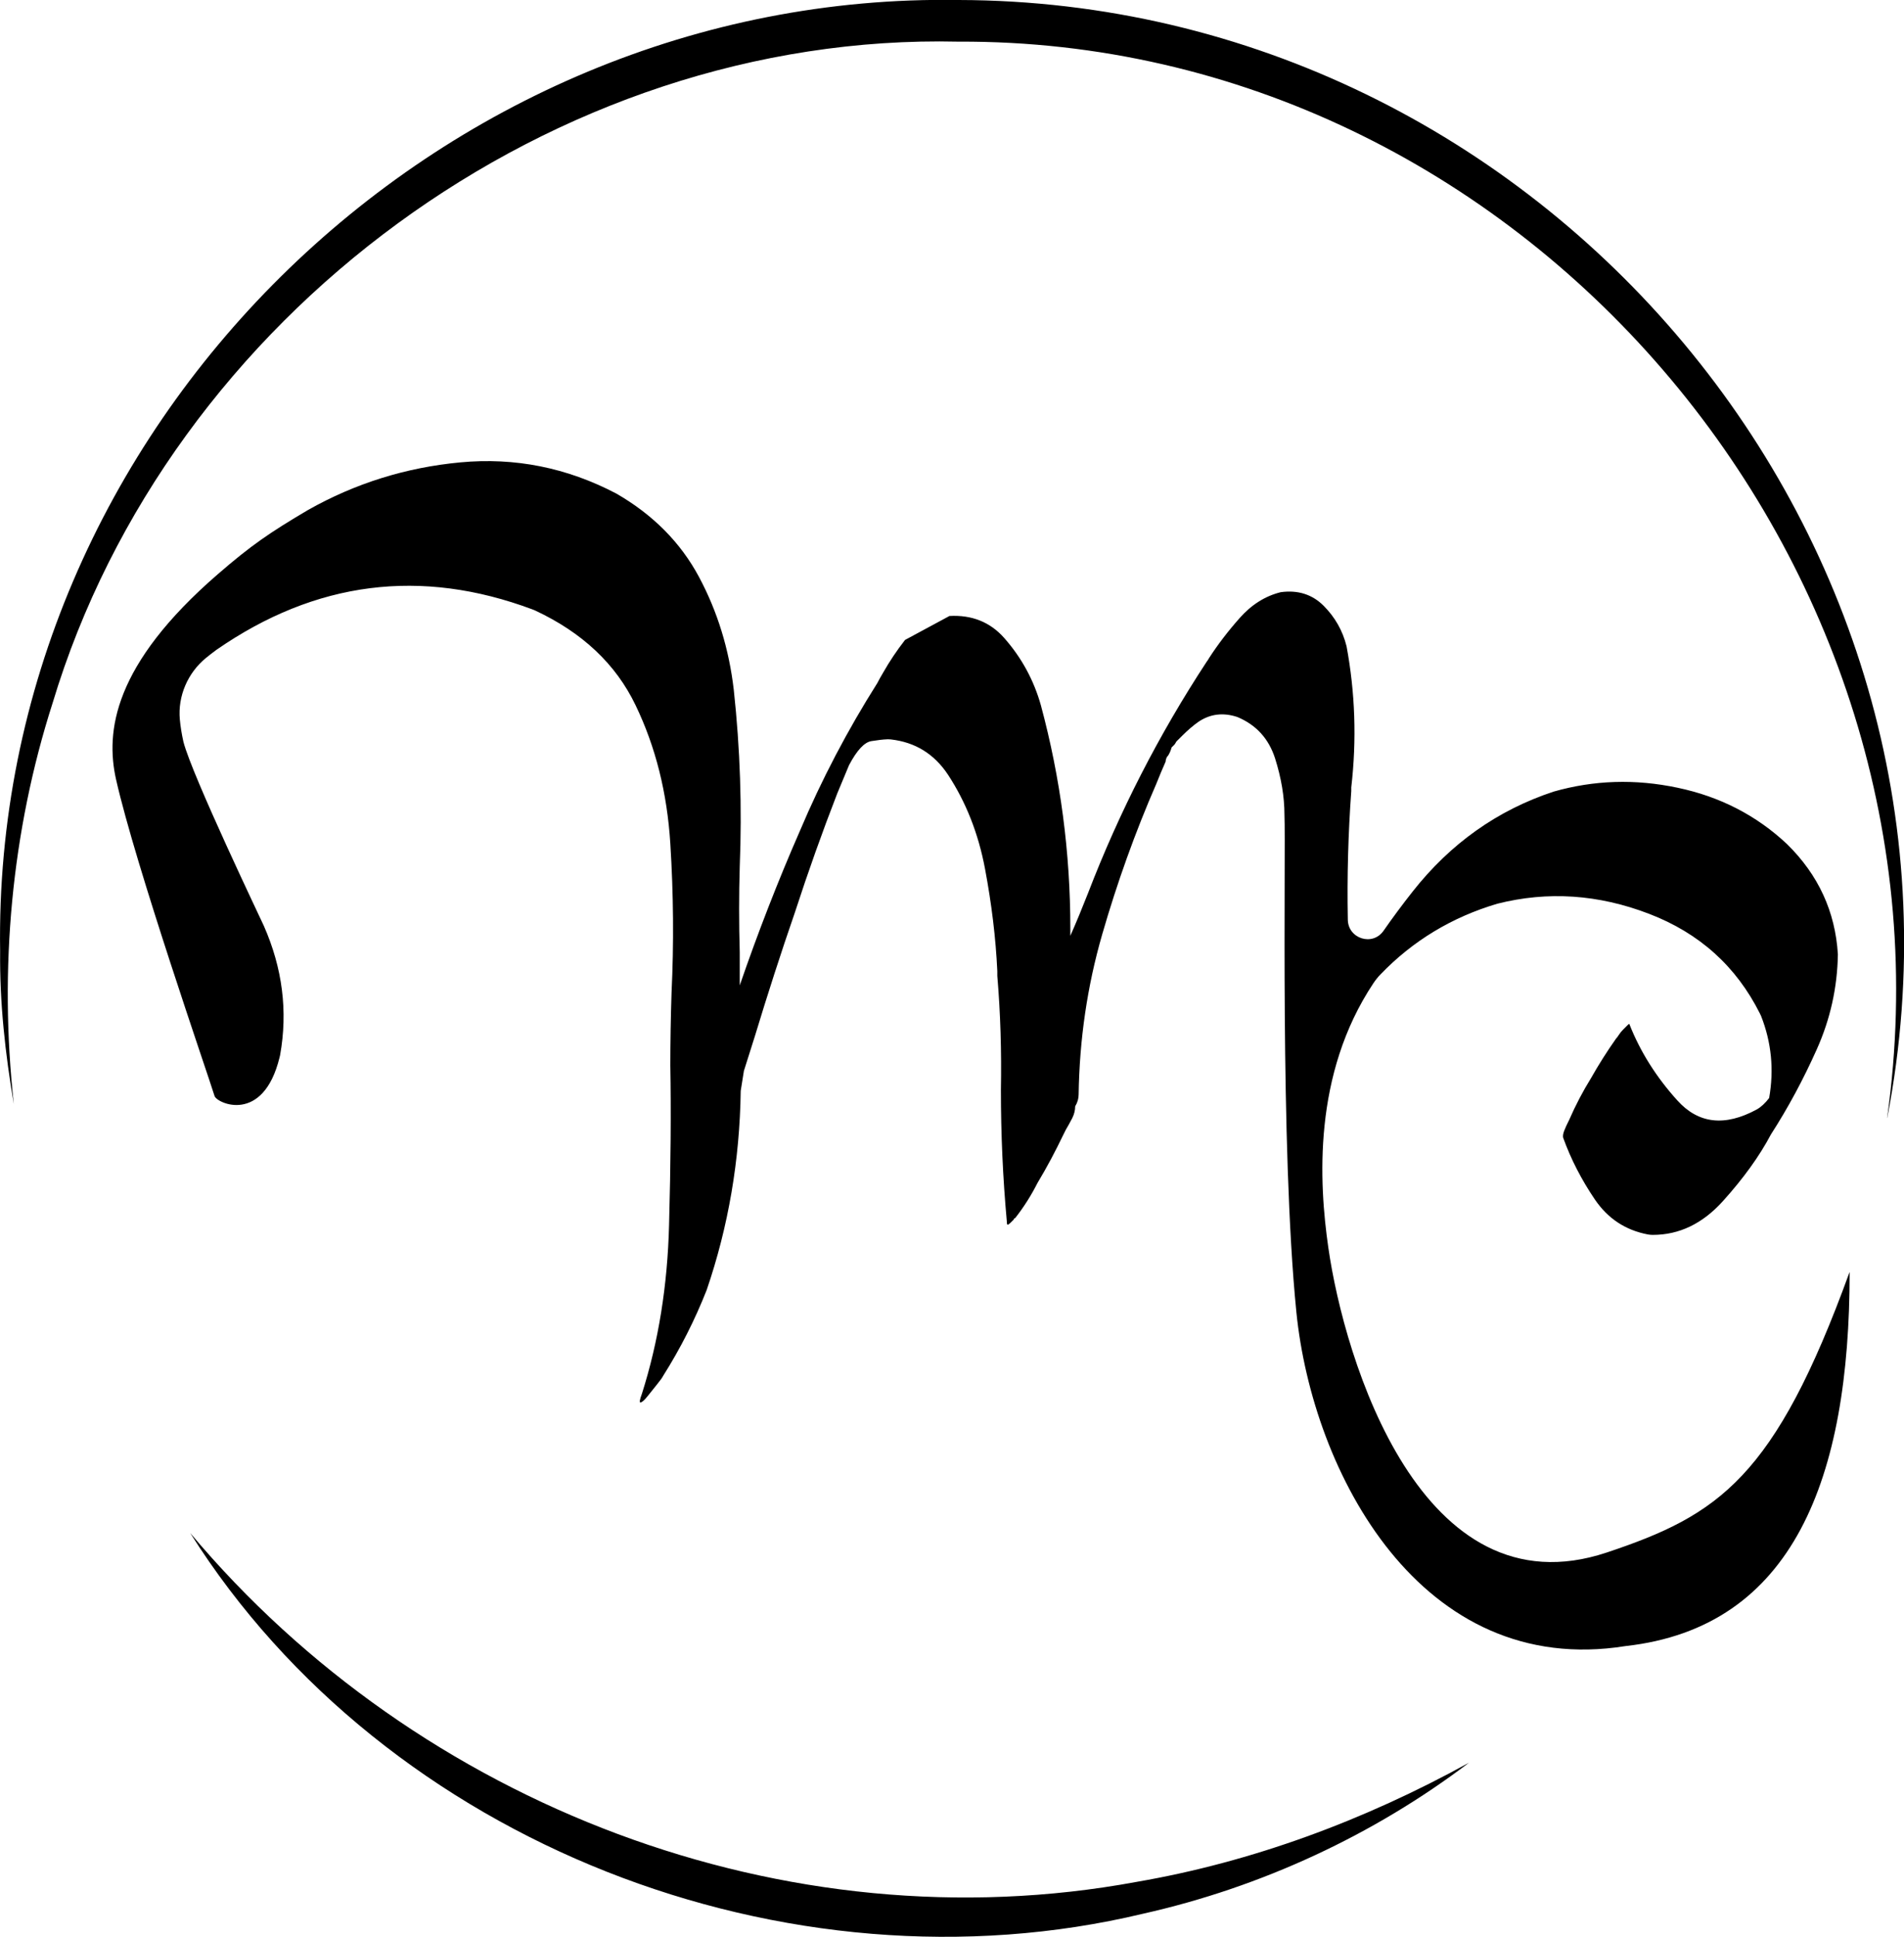
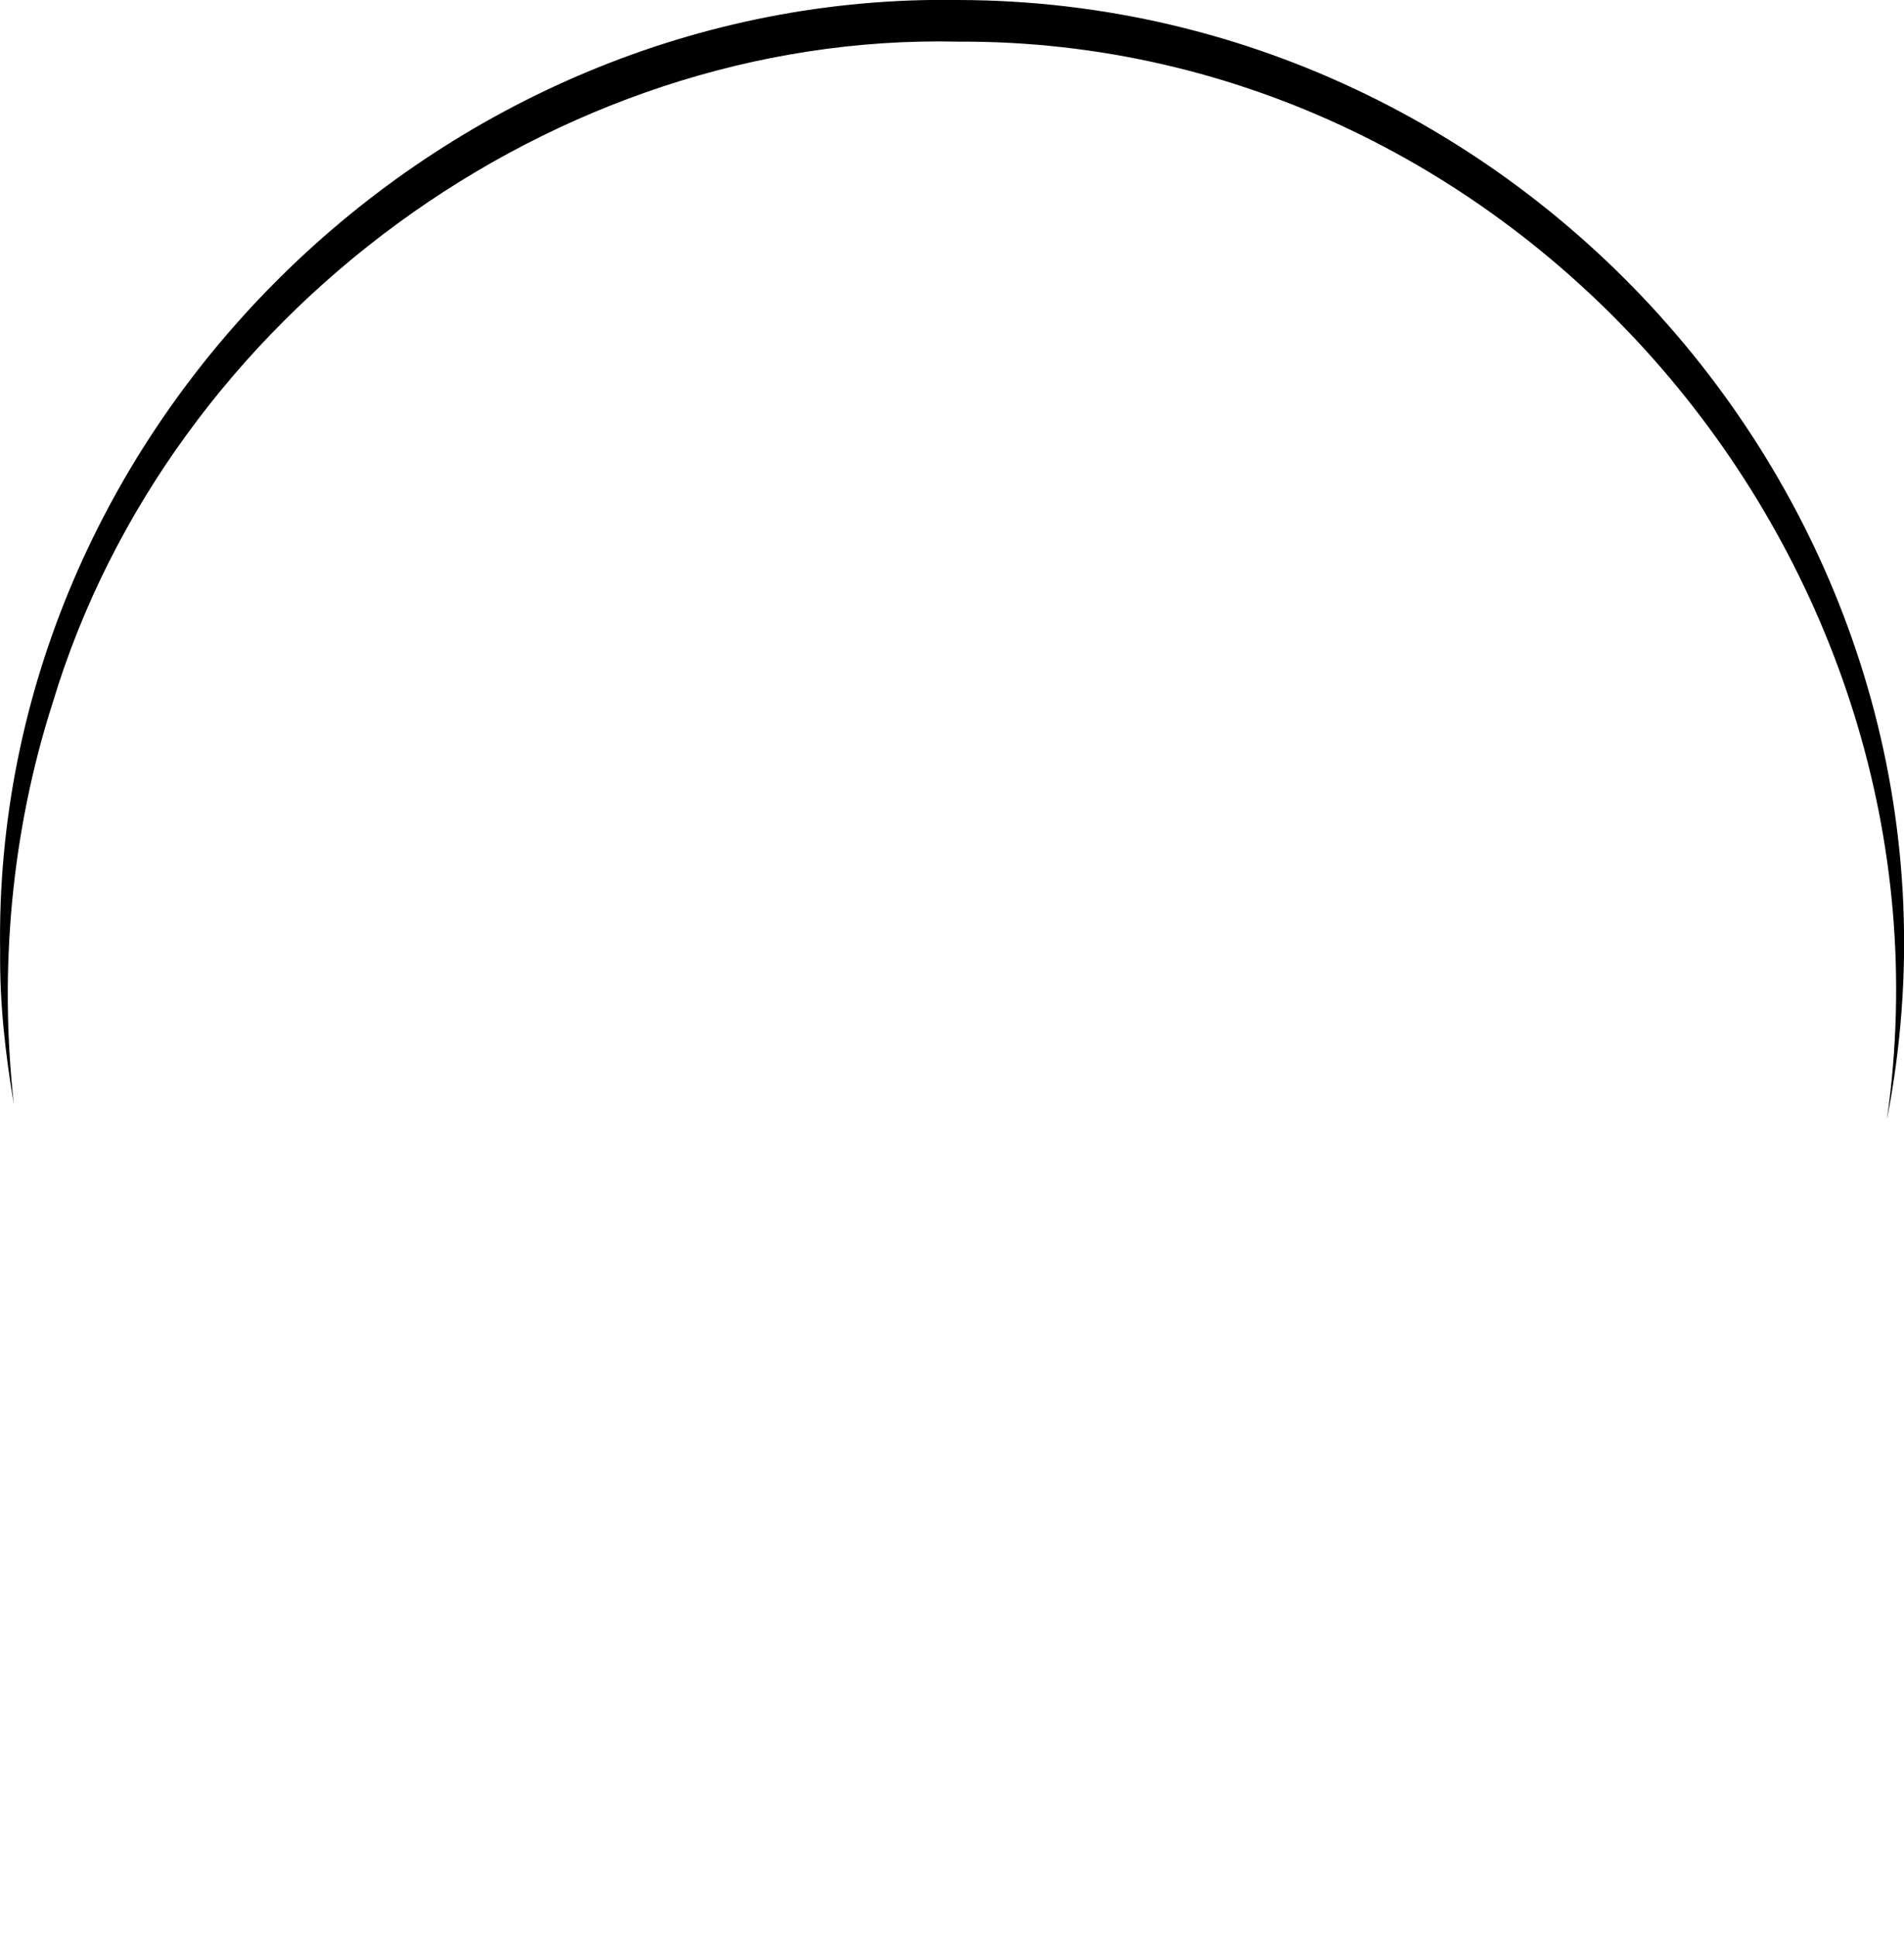
<svg xmlns="http://www.w3.org/2000/svg" id="Layer_1" viewBox="0 0 137.65 139.95">
-   <path d="M133.71,91.93c-5.4,14.85-9.45,17.55-17.55,20.25-13.4,4.47-18.97-13.92-20.13-22.04-.67-4.66-1.14-12.5,3.27-19.11.15-.22.32-.44.51-.63,2.34-2.43,5.16-4.13,8.44-5.1,3.64-.92,7.3-.68,10.97.73,3.63,1.39,6.3,3.79,8.01,7.2.03.06.06.13.09.19.75,1.91.94,3.88.58,5.92-.28.37-.58.65-.9.83-2.31,1.25-4.22,1.03-5.74-.66-1.52-1.68-2.68-3.52-3.46-5.5,0-.05-.05-.02-.14.07l-.31.31c-.12.12-.22.24-.31.38-.09.14-.16.23-.21.28-.65.92-1.25,1.87-1.8,2.84-.6.97-1.13,1.98-1.59,3.04l-.07.14c-.09.18-.19.39-.28.62-.09.23-.12.42-.07.55.55,1.52,1.31,3,2.28,4.43.94,1.38,2.21,2.22,3.84,2.53.11.02.24.03.35.03,1.91,0,3.59-.81,5.05-2.42,1.5-1.66,2.66-3.27,3.49-4.84,1.25-1.94,2.35-3.99,3.32-6.16.97-2.17,1.48-4.45,1.52-6.85-.19-3.09-1.41-5.74-3.67-7.96-2.21-2.08-4.86-3.44-7.92-4.08-3.07-.65-6.05-.55-8.96.28-4.06,1.34-7.46,3.75-10.2,7.23-.74.94-1.44,1.88-2.1,2.83-.8,1.14-2.58.56-2.58-.83h0c-.06-3.12.03-6.21.25-9.27v-.26c.4-3.46.28-6.86-.34-10.2-.28-1.13-.84-2.11-1.66-2.93-.82-.82-1.86-1.15-3.1-.98-1.13.28-2.12.91-2.97,1.87-.85.96-1.59,1.93-2.21,2.89-.06.11-.12.2-.17.26-3.46,5.27-6.32,10.85-8.59,16.75-.4,1.02-.82,2.04-1.27,3.06v-.51c0-5.5-.71-10.88-2.13-16.15-.51-1.81-1.39-3.43-2.64-4.85-1.02-1.16-2.35-1.69-3.97-1.6l-3.21,1.73h0c-.6.77-1.12,1.55-1.57,2.34-.17.28-.31.54-.43.77-2.15,3.4-4.03,6.97-5.61,10.71-1.59,3.63-3.03,7.34-4.34,11.14v-2.38c-.06-2.1-.06-4.17,0-6.21.17-4.25.03-8.5-.43-12.75-.34-2.95-1.18-5.67-2.51-8.16-1.33-2.49-3.33-4.51-5.99-6.04-3.57-1.87-7.33-2.62-11.27-2.25-3.94.37-7.61,1.52-11.01,3.44-2.78,1.64-4.12,2.56-6.5,4.62-7.6,6.57-8.15,11.42-7.38,14.85,1.41,6.24,6.66,21.37,7.12,22.87.15.53,3.51,2.07,4.7-2.78.01-.05.03-.11.04-.17.57-3.18.17-6.29-1.18-9.35-.11-.26-5.18-10.84-5.81-13.29-.12-.54-.21-1.08-.26-1.62-.15-1.69.57-3.35,1.88-4.43.25-.2.5-.4.76-.59,7.17-4.97,14.8-5.94,22.87-2.92.06.02.11.04.17.07,3.41,1.59,5.84,3.87,7.27,6.85,1.45,3.01,2.28,6.33,2.51,9.99.23,3.66.26,7.24.09,10.76-.06,1.87-.09,3.63-.09,5.27.06,3.29.03,7.13-.09,11.52-.11,4.39-.77,8.46-1.96,12.2-.17.45-.2.67-.09.64.11-.03.28-.18.51-.47.23-.28.45-.57.68-.85.23-.28.37-.48.43-.6,1.25-1.98,2.3-4.05,3.15-6.21,1.57-4.59,2.39-9.39,2.46-14.39l.23-1.44c.27-.84.53-1.69.8-2.53.91-3,1.87-5.98,2.89-8.93.96-2.95,1.98-5.81,3.06-8.59.28-.68.57-1.36.85-2.04.57-1.08,1.11-1.66,1.62-1.74.45-.07.83-.12,1.15-.13.09,0,.17,0,.26.01,1.75.2,3.12,1.04,4.12,2.54,1.3,1.98,2.2,4.25,2.68,6.8.48,2.55.78,5.02.89,7.4v.34c.23,2.72.31,5.47.26,8.25,0,3.18.14,6.35.43,9.52,0,.17.03.24.09.21.06-.03.13-.09.21-.17.09-.09.16-.16.21-.21,0-.06.03-.09.09-.09.62-.79,1.16-1.64,1.62-2.55.68-1.13,1.3-2.3,1.87-3.49.05-.11.11-.23.17-.34.17-.28.32-.57.47-.85.14-.28.21-.57.21-.85.17-.28.25-.57.25-.85.06-3.97.62-7.82,1.7-11.56,1.08-3.74,2.38-7.37,3.91-10.88.23-.57.45-1.11.68-1.62,0-.06.01-.13.04-.21.03-.09.07-.16.13-.21.11-.17.2-.37.26-.6.11-.11.18-.18.21-.21.03-.03.07-.1.13-.21.05-.06.13-.13.21-.21.09-.09.16-.16.21-.21.4-.4.79-.74,1.19-1.02.85-.57,1.79-.68,2.81-.34,1.36.57,2.26,1.56,2.72,2.98.45,1.42.68,2.78.68,4.08.11,2.61-.33,24.01.86,35.92,1.16,11.61,9,26.52,23.8,24.15,12.15-1.35,16.2-12.15,16.2-27Z" />
-   <path d="M136.43,80.78C142.11,40.53,109.92,2.83,69.29,3.01,40.07,2.33,12.23,22.79,3.8,50.81.83,60.07-.08,70.01,1,79.78c-.62-3.63-1.03-7.33-.99-11.03C-.59,30.98,31.64-.61,69.31,0c42.23.1,75.18,39.14,67.13,80.77h0Z" />
-   <path d="M13.75,110.77c16.53,19.69,43.06,29.9,68.42,25.21,8.37-1.44,16.46-4.44,24.03-8.61-6.89,5.22-15,8.99-23.56,10.91-25.7,6.15-54.74-5.07-68.89-27.51h0Z" />
+   <path d="M136.43,80.78C142.11,40.53,109.92,2.83,69.29,3.01,40.07,2.33,12.23,22.79,3.8,50.81.83,60.07-.08,70.01,1,79.78c-.62-3.63-1.03-7.33-.99-11.03C-.59,30.98,31.64-.61,69.31,0c42.23.1,75.18,39.14,67.13,80.77h0" />
</svg>